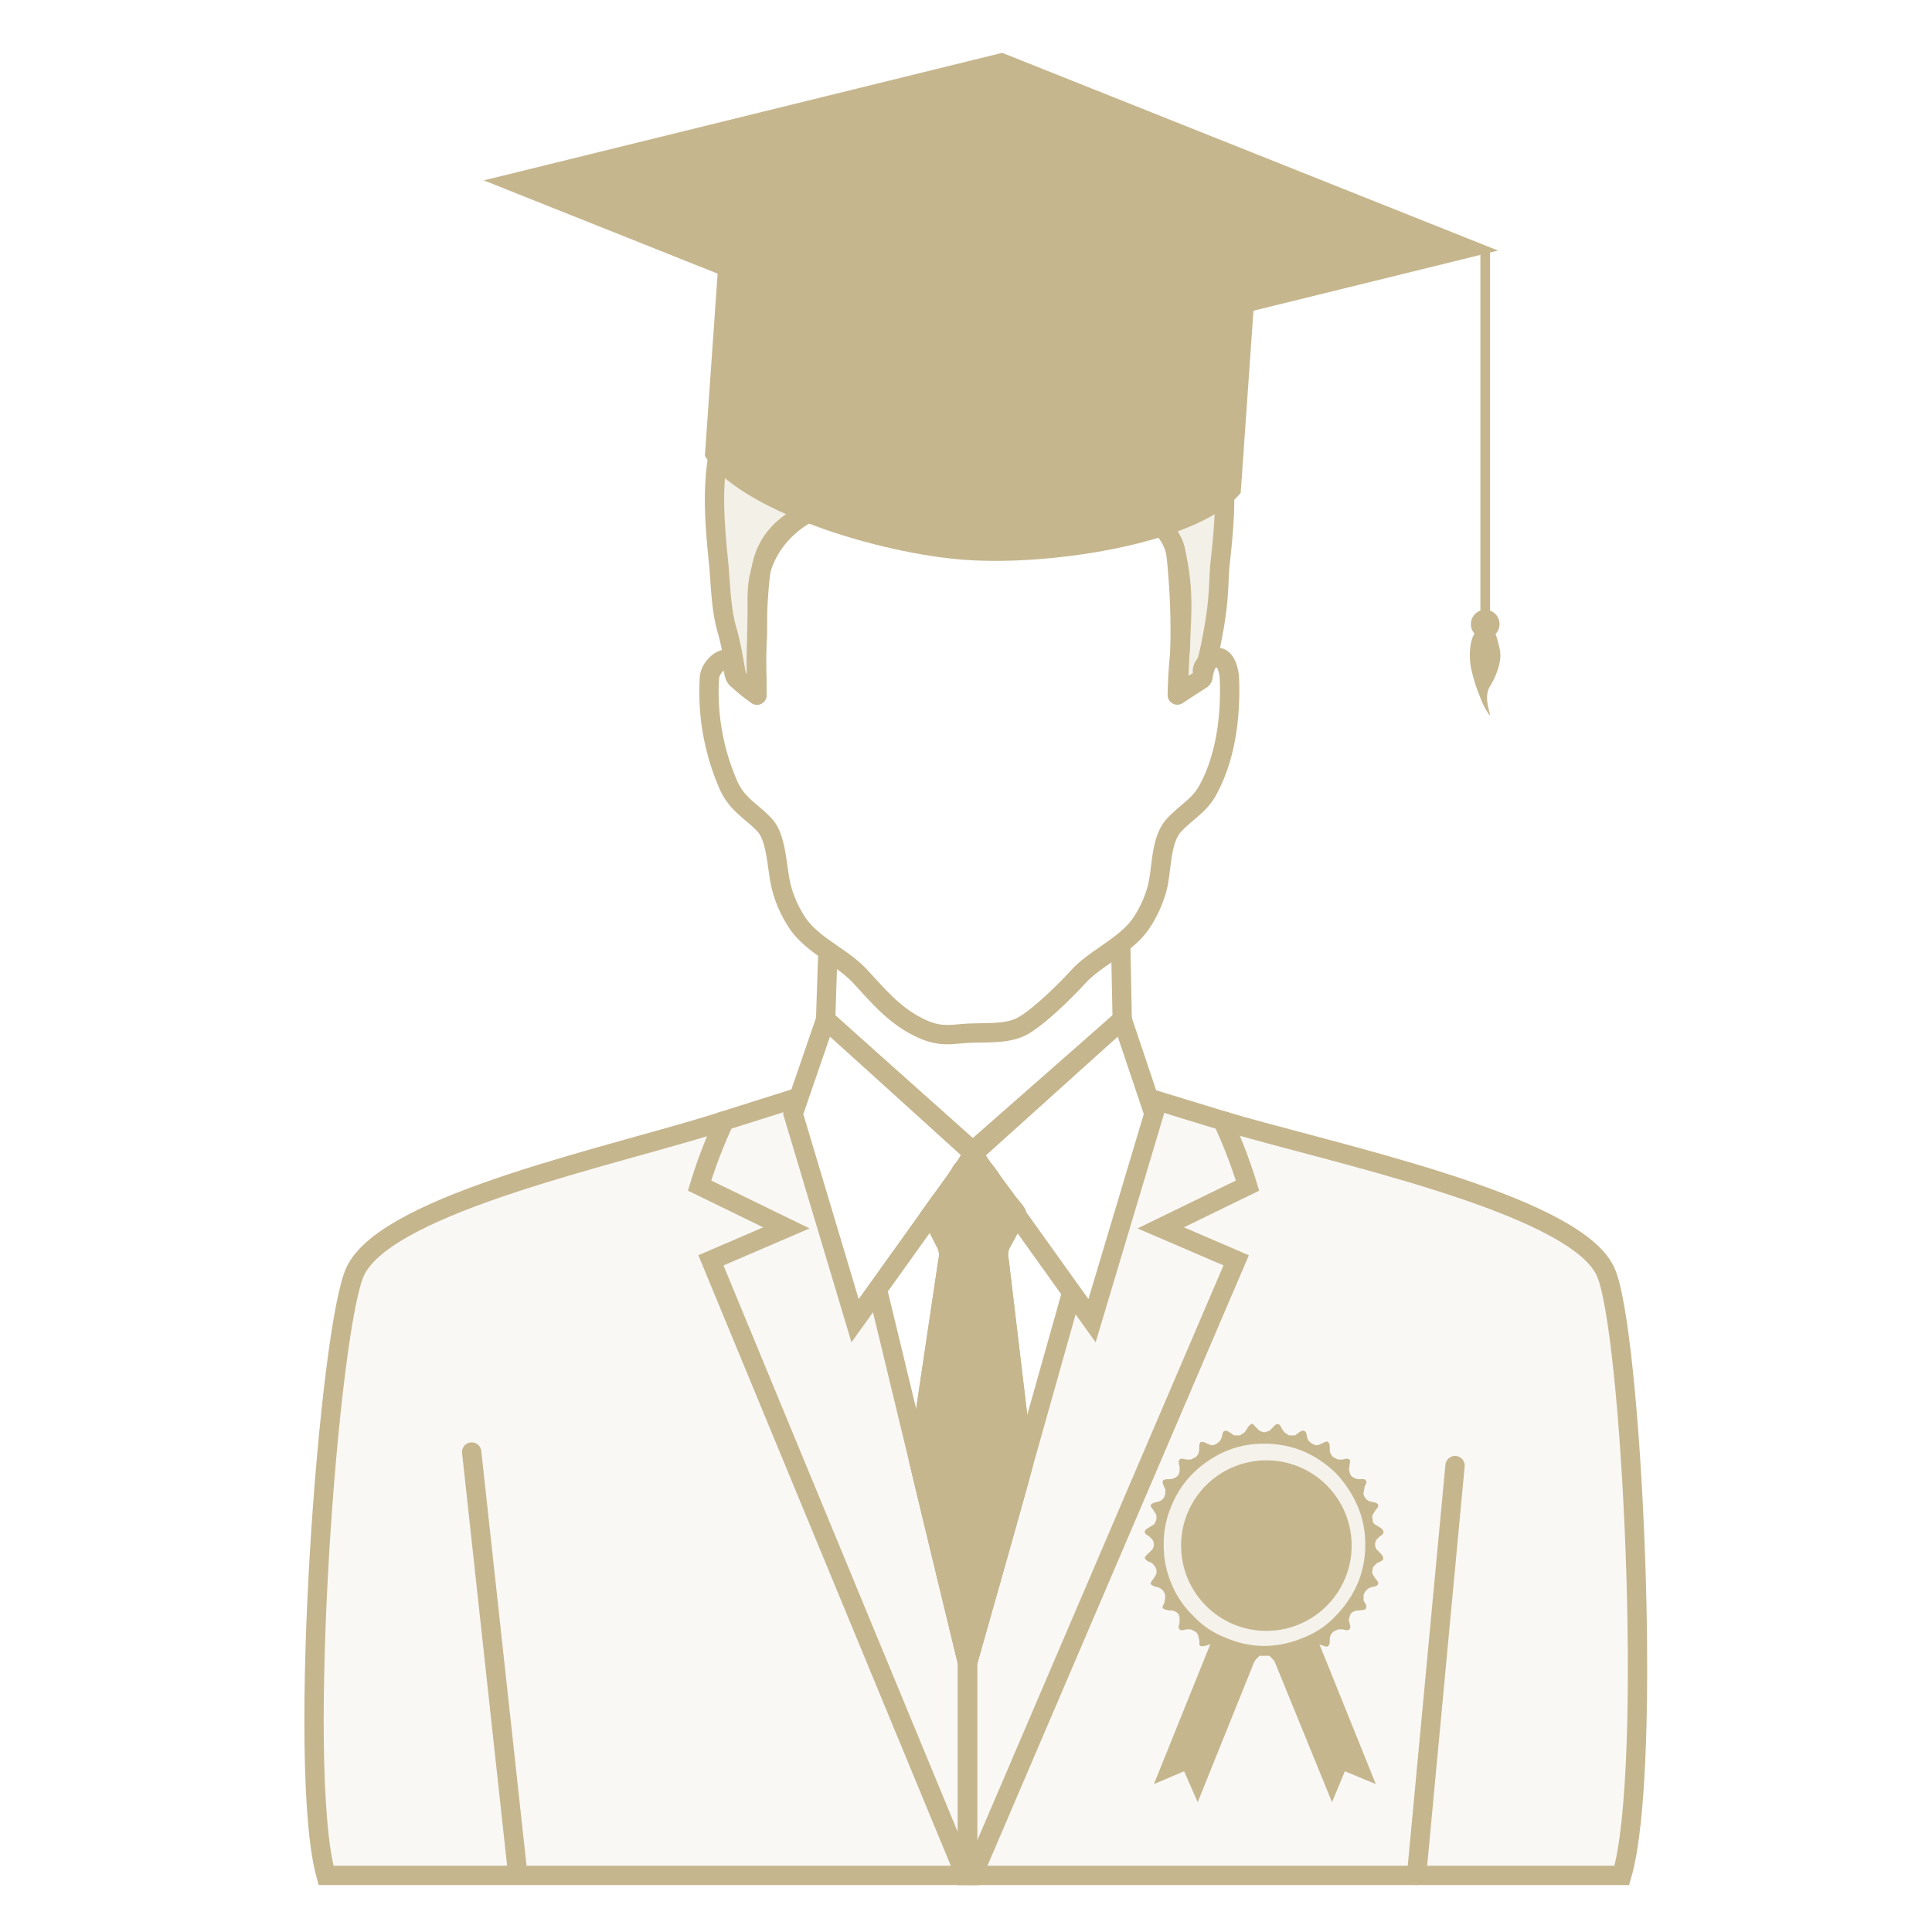
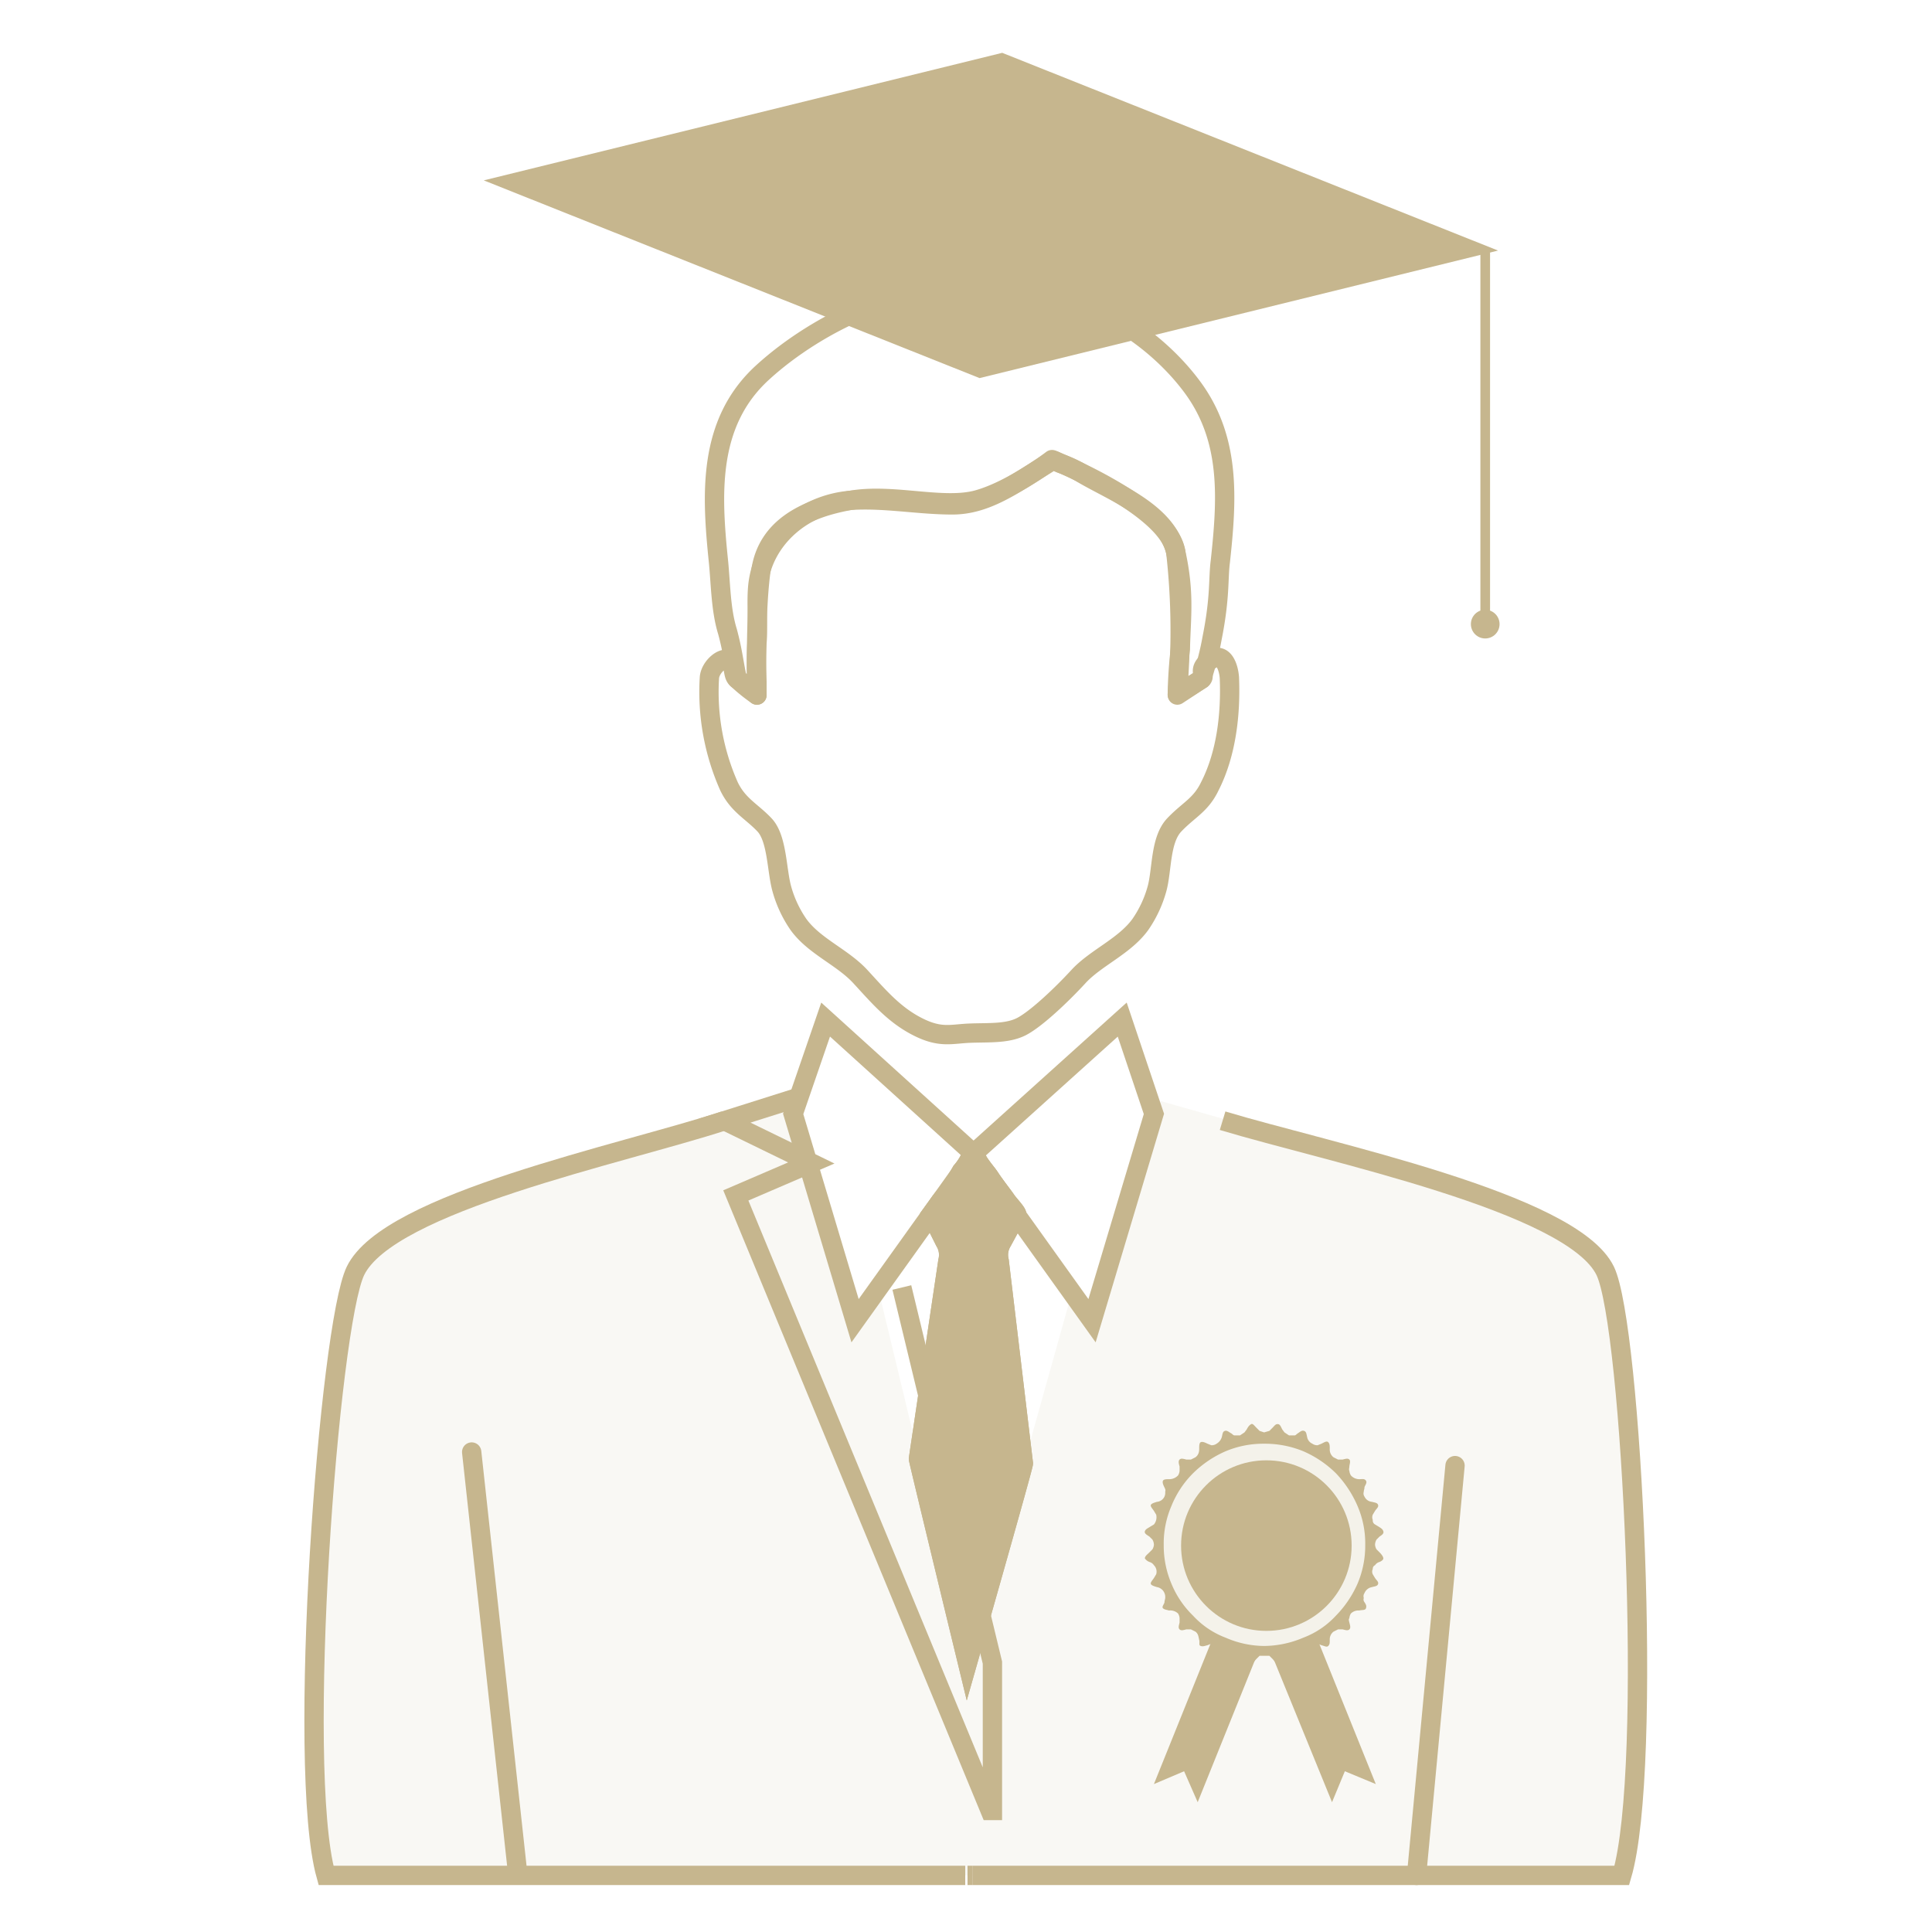
<svg xmlns="http://www.w3.org/2000/svg" id="Слой_1" data-name="Слой 1" viewBox="0 0 256 256">
  <defs>
    <style>.cls-1,.cls-2,.cls-6,.cls-7{fill:#c6b68e;}.cls-1{opacity:0.1;}.cls-2{opacity:0.2;}.cls-3,.cls-4,.cls-5,.cls-8{fill:none;}.cls-3,.cls-4,.cls-5,.cls-6,.cls-8{stroke:#c6b68e;}.cls-3,.cls-6,.cls-8{stroke-miterlimit:10;}.cls-3,.cls-4,.cls-5,.cls-6{stroke-width:2.56px;}.cls-4{stroke-linecap:round;}.cls-4,.cls-5{stroke-linejoin:round;}.cls-8{stroke-width:1.28px;}</style>
  </defs>
  <title>Инвест иконки</title>
  <polygon class="cls-1" points="43.3 248.5 42 239.2 42.5 203.7 45.5 175.4 47.6 167.6 50.4 164.7 56.4 161.2 71.4 155.6 91 150 102.2 146.5 105.2 145.6 105.6 149.1 113.4 174.9 116.3 170.5 128.3 220.3 141.8 172.1 144.8 174.9 153.8 145.9 184.8 154.7 202.4 160.7 210.3 165.3 213 168.8 215.3 182.7 217 212.4 216.7 236.1 215.9 244.2 215 248.5 43.3 248.5" />
-   <path class="cls-2" d="M96.4,83.7c.7,2.6.8,4,1.3,6.3a21.8,21.8,0,0,0,2.6,2.1V90.4a45.1,45.1,0,0,1,0-5.2c.2-2.4-.1-5,.1-7.4.6-6.5,6.2-11,12.3-11.5,4.5-.3,9,.6,13.5.6s8.1-2.7,12.5-5.4c1.1-.7.6-.6,1.8-.1a14.6,14.6,0,0,1,2.8,1.3c4.2,2.5,11.3,5.1,12.5,10.5s.7,8.5.6,12.8a58.6,58.6,0,0,0-.4,6.1l3.2-2.1a36,36,0,0,0,1.4-5.4c1.1-5.5.8-7.9,1.1-10.2.9-8.3,1.4-16.2-3.7-23.1s-13.5-11.7-17.9-11.2c-.2,0-3.1.3-2.7.6-1.6-1.3-4.3-1.4-6.2-1.9-10.1-2.4-22.9,3.9-30.2,10.6s-6.7,16.2-5.8,25C95.5,77.4,95.5,80.8,96.4,83.7Z" />
-   <polyline class="cls-3" points="109.7 126 109.4 135.1 128.9 152.5 148.7 135.1 148.5 125.1" />
  <path class="cls-4" d="M162.9,89.8c-.1-1.4-.8-3.6-2.6-2.3s-.4,2-1.1,2.5L156,92a93.6,93.6,0,0,0-.2-18.8c-.9-6.1-16.4-12.3-16.4-12.3s-5.2,4-9.8,5.3-11.3-.9-16.9.1-11.1,3.4-11.9,9.5-.5,16.3-.5,16.3A14.5,14.5,0,0,0,97.7,90c-.7-.5-.3-1.9-1.1-2.5s-2.5.9-2.6,2.3a30.8,30.8,0,0,0,2.6,14.4c1.2,2.5,3,3.3,4.7,5.1s1.6,6,2.3,8.5a15.6,15.6,0,0,0,2.2,4.7c2.1,2.9,5.8,4.3,8.2,6.9s4.4,5,7.5,6.6,4.5,1,7,.9,5,.1,6.9-.9,5.2-4.1,7.5-6.6,6.1-4,8.2-6.9a15.6,15.6,0,0,0,2.2-4.7c.7-2.5.4-6.5,2.3-8.5s3.5-2.6,4.7-5.1C162.5,99.9,163.1,94.6,162.9,89.8Z" />
  <path class="cls-5" d="M96.4,83.7c.7,2.6.8,4,1.3,6.3a21.8,21.8,0,0,0,2.6,2.1V90.4a45.1,45.1,0,0,1,0-5.2c.2-2.4-.1-5,.1-7.4.6-6.5,6.2-11,12.3-11.5,4.5-.3,9,.6,13.5.6s8.1-2.7,12.5-5.4c1.1-.7.6-.6,1.8-.1a14.6,14.6,0,0,1,2.8,1.3c4.2,2.5,11.3,5.1,12.5,10.5s.7,8.5.6,12.8a58.6,58.6,0,0,0-.4,6.1l3.2-2.1a36,36,0,0,0,1.4-5.4c1.1-5.5.8-7.9,1.1-10.2.9-8.3,1.4-16.2-3.7-23.1s-13.5-11.7-17.9-11.2c-.2,0-3.1.3-2.7.6-1.6-1.3-4.3-1.4-6.2-1.9-10.1-2.4-22.9,3.9-30.2,10.6s-6.7,16.2-5.8,25C95.5,77.4,95.5,80.8,96.4,83.7Z" />
  <path class="cls-3" d="M135.6,193.9l-3.2-26.8a3.4,3.4,0,0,1,.4-2.6l1.9-3.5c.2-.2-1-1.4-1.4-2s-1.6-2.1-2.1-2.9-1.2-1.4-1.6-2.2-.5-1.8-.9-.8a7.4,7.4,0,0,1-1.3,2.1,27.7,27.7,0,0,1-1.5,2.4c-.6.9-.9,1-1.7,2.2l-.8,1.1,1.8,3.6a3.4,3.4,0,0,1,.4,2.6l-3.9,26.2c0,.2,6.5,27,6.5,27S135.7,194,135.6,193.9Z" />
  <path class="cls-3" d="M148.7,135.1l-19.2,17.3a.9.9,0,0,1-1,0l-19.1-17.3-4.3,12.5,8.2,27.4,15.1-21.1a.7.7,0,0,1,1.2,0L144.7,175l8.2-27.4Z" />
  <line class="cls-3" x1="128.2" y1="248.5" x2="128.9" y2="248.5" />
  <path class="cls-3" d="M96,148.5c-13.8,4.5-44.5,10.8-48.9,19.9-3.5,7.2-7.9,65.8-3.9,80.1h84.7" />
-   <path class="cls-3" d="M105.8,145.4,96,148.5a64.3,64.3,0,0,0-3.3,8.6l11.5,5.6-10,4.3,33.7,81.5h.3V220.3l-12-49.7" />
+   <path class="cls-3" d="M105.8,145.4,96,148.5l11.5,5.6-10,4.3,33.7,81.5h.3V220.3l-12-49.7" />
  <path class="cls-3" d="M128.9,248.5h86c4.2-14.3,1.3-72.9-2.2-80.1-4.4-9.1-36.8-15.7-50.7-19.9" />
-   <path class="cls-3" d="M142,171.3l-13.8,49v28.2h.7L163.8,167l-10-4.3,11.5-5.6a64.3,64.3,0,0,0-3.3-8.6l-9.8-3" />
  <line class="cls-4" x1="187.7" y1="248.5" x2="192.8" y2="194.2" />
  <line class="cls-4" x1="68.6" y1="248.3" x2="62.5" y2="192.4" />
  <path class="cls-6" d="M135.6,193.9l-3.2-26.8a3.4,3.4,0,0,1,.4-2.6l1.9-3.5c.2-.2-1-1.4-1.4-2s-1.6-2.1-2.1-2.9-1.2-1.4-1.6-2.2-.5-1.8-.9-.8a7.4,7.4,0,0,1-1.3,2.1,27.7,27.7,0,0,1-1.5,2.4c-.6.9-.9,1-1.7,2.2l-.8,1.1,1.8,3.6a3.4,3.4,0,0,1,.4,2.6l-3.9,26.2c0,.2,6.5,27,6.5,27S135.7,194,135.6,193.9Z" />
  <circle class="cls-1" cx="167.6" cy="204.6" r="13.8" />
  <path class="cls-7" d="M182.8,205.7l-.4-.4a1.4,1.4,0,0,1-.2-.6,1.4,1.4,0,0,1,.2-.7l.4-.4c.3-.2.6-.4.5-.7s-.3-.4-.6-.6l-.5-.3a.6.6,0,0,1-.3-.6.9.9,0,0,1,0-.7l.3-.5c.2-.3.5-.5.4-.8s-.5-.3-.8-.4a1.2,1.2,0,0,1-1-.7.7.7,0,0,1-.1-.6c0-.2.1-.4.1-.6s.4-.6.2-.9-.5-.2-.9-.2a1.5,1.5,0,0,1-1.1-.5,1.4,1.4,0,0,1-.2-.6c-.1-.2,0-.4,0-.6s.2-.7,0-.9-.5-.1-.9,0h-.6l-.6-.3a1.3,1.3,0,0,1-.5-1.1c0-.4,0-.7-.2-.9s-.5,0-.9.2l-.5.2a1.1,1.1,0,0,1-.7-.2,1.2,1.2,0,0,1-.7-.9c-.1-.4-.1-.7-.4-.8s-.5.1-.8.3-.3.3-.5.3h-.7l-.6-.4-.3-.4c-.2-.4-.3-.7-.6-.7s-.4.2-.7.5l-.4.4-.7.2-.6-.2-.4-.4c-.3-.3-.5-.6-.7-.5s-.4.3-.6.7l-.3.4-.6.4h-.7c-.2,0-.3-.2-.5-.3s-.5-.4-.8-.3-.3.4-.4.8a1.5,1.5,0,0,1-.7.9,1.1,1.1,0,0,1-.7.2l-.5-.2c-.4-.2-.7-.3-.9-.2s-.2.5-.2.9-.1.8-.5,1.1l-.6.3h-.6c-.4-.1-.7-.2-.9,0s-.1.6,0,.9v.6a1.4,1.4,0,0,1-.2.6,1.6,1.6,0,0,1-1.2.5c-.3,0-.7,0-.8.2s0,.5.2.9.1.4.1.6a1.3,1.3,0,0,1-.1.6,1.2,1.2,0,0,1-1,.7c-.3.1-.7.2-.8.4s.2.5.4.8l.3.5a1.5,1.5,0,0,1-.3,1.3l-.5.3c-.3.2-.6.3-.7.6s.3.5.6.7l.4.4a1.4,1.4,0,0,1,.2.7,1.4,1.4,0,0,1-.2.6l-.4.4c-.3.3-.6.5-.6.8a1.3,1.3,0,0,0,.7.5,1,1,0,0,1,.5.4,1.2,1.2,0,0,1,.3,1.2l-.3.5c-.2.3-.5.6-.4.8s.5.3.8.4a1.3,1.3,0,0,1,1,.8,1.3,1.3,0,0,1,.1.6c0,.2-.1.4-.1.6s-.4.6-.2.8.5.2.8.3a1.5,1.5,0,0,1,1.2.4,1.4,1.4,0,0,1,.2.6v.6c-.1.4-.2.7,0,.9s.5.1.9,0h.6l.6.3c.4.3.4.7.5,1.1s-.1.7.2.8.5,0,.9-.1l.5-.2h.7a1.4,1.4,0,0,1,.7,1c.1.4.1.7.4.8s.5-.2.8-.4l.5-.3h.7l.6.3.3.5c.2.3.3.7.6.7s.4-.3.7-.6l.4-.4h1.3l.4.4c.3.3.4.6.7.6s.4-.4.6-.7l.3-.5.6-.3h.7l.5.3c.3.2.5.5.8.4s.3-.4.4-.8a1.2,1.2,0,0,1,.7-1h.7l.5.2c.4.1.7.3.9.1s.2-.4.2-.8a1.3,1.3,0,0,1,.5-1.1l.6-.3h.6c.4.1.7.2.9,0s.1-.5,0-.9-.1-.4,0-.6a1.4,1.4,0,0,1,.2-.6,1.4,1.4,0,0,1,1.1-.4c.4-.1.8,0,.9-.3s0-.5-.2-.8-.1-.4-.1-.6a.7.7,0,0,1,.1-.6,1.3,1.3,0,0,1,1-.8c.3-.1.7-.1.8-.4s-.2-.5-.4-.8l-.3-.5a.8.8,0,0,1,0-.7.5.5,0,0,1,.3-.5,1,1,0,0,1,.5-.4c.3-.1.6-.3.6-.5S183.1,206,182.8,205.7Zm-2.9,4.1a14.2,14.2,0,0,1-2.9,4.3,11.3,11.3,0,0,1-4.3,2.9,13.5,13.5,0,0,1-5.2,1.1,13,13,0,0,1-5.1-1.1,11.3,11.3,0,0,1-4.3-2.9,12.6,12.6,0,0,1-2.9-4.3,12.9,12.9,0,0,1-1-5.1,12.5,12.5,0,0,1,1-5.1,13,13,0,0,1,2.9-4.4,14.2,14.2,0,0,1,4.3-2.9,12.9,12.9,0,0,1,5.1-1,13.4,13.4,0,0,1,5.2,1,14.2,14.2,0,0,1,4.3,2.9,14.6,14.6,0,0,1,2.9,4.4,12.5,12.5,0,0,1,1,5.1A12.9,12.9,0,0,1,179.9,209.8Z" />
  <circle class="cls-7" cx="167.8" cy="204.8" r="11.3" />
  <polygon class="cls-7" points="166.6 219.2 158.7 238.8 156.9 234.7 152.9 236.4 160.8 216.8 166.6 219.2" />
  <polygon class="cls-7" points="168.5 219.2 176.5 238.8 178.2 234.7 182.3 236.4 174.4 216.8 168.5 219.2" />
  <polygon class="cls-7" points="129.8 50.1 64.1 23.9 132.8 7 198.5 33.2 129.8 50.1" />
-   <path class="cls-7" d="M93.4,60.4c4.3,7.1,22.9,13,34.7,13.8s31.1-2.4,36.3-8.9L166.8,31l-71-4.9Z" />
  <line class="cls-8" x1="196.8" y1="33.4" x2="196.8" y2="83.3" />
  <circle class="cls-7" cx="196.8" cy="82.7" r="1.9" />
-   <path class="cls-7" d="M196.1,83.3c-1.4.6-1.5,3.5-1.2,5.1a21.1,21.1,0,0,0,1.2,3.9,9.4,9.4,0,0,0,1.3,2.5c.2-.1-.9-2.3,0-3.8s1.7-3.5,1.3-5.1-.5-2.3-1.3-2.6A1.6,1.6,0,0,0,196.1,83.3Z" />
</svg>